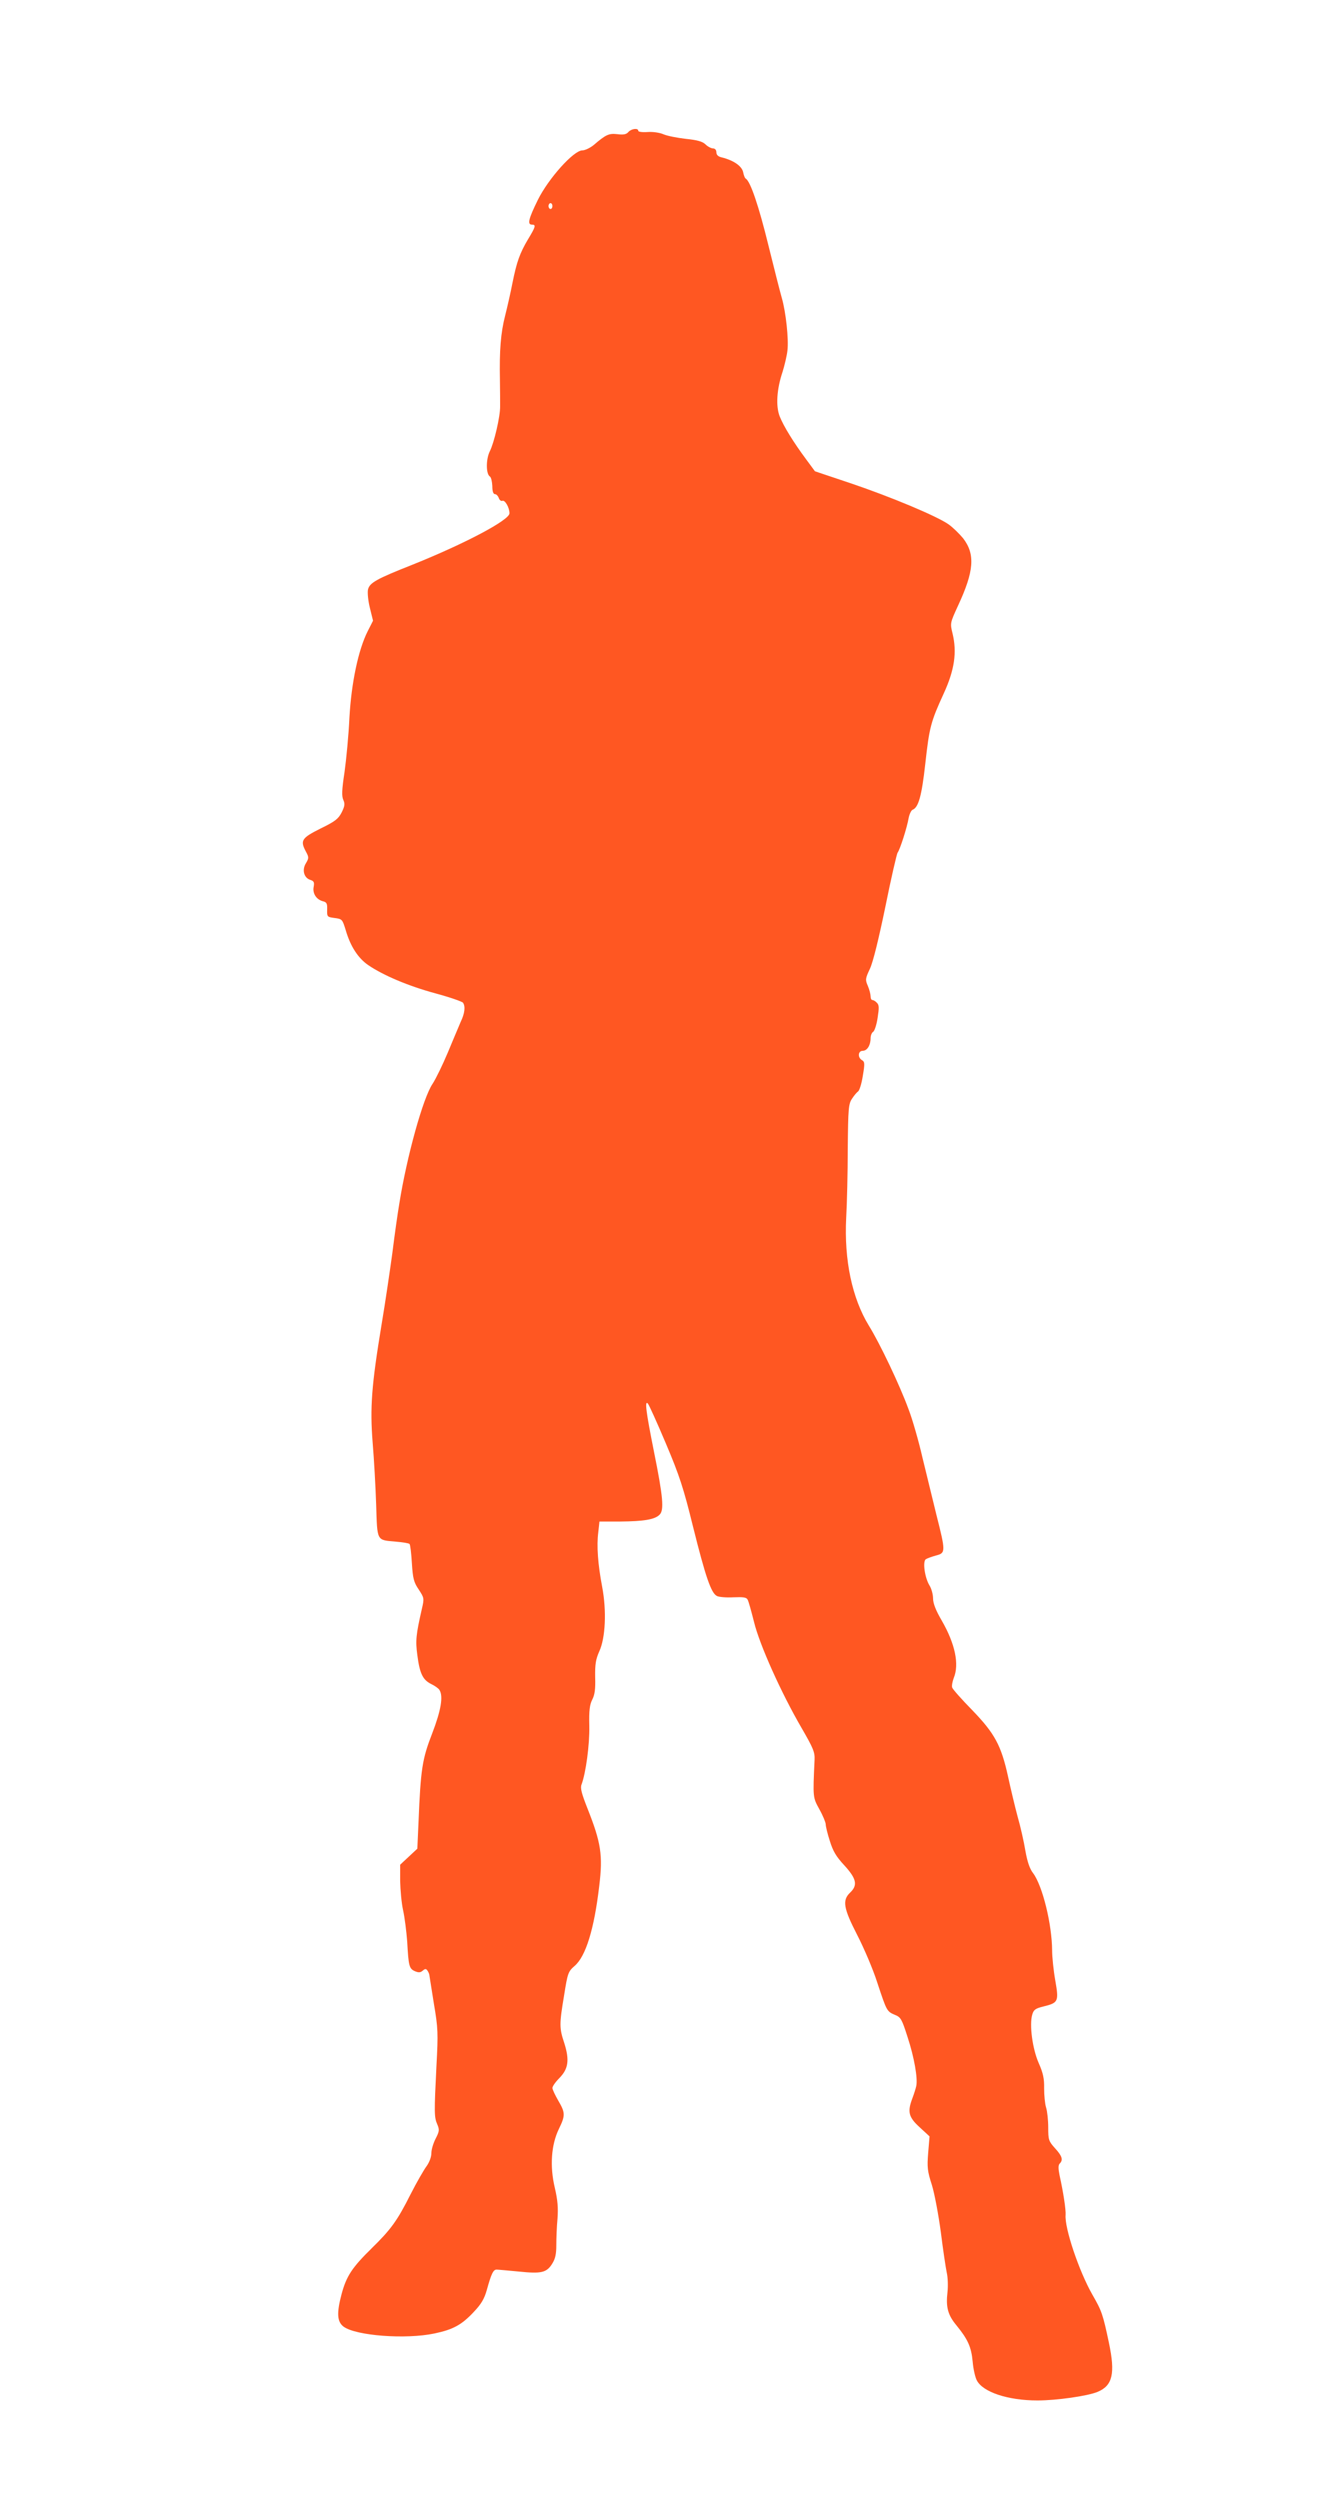
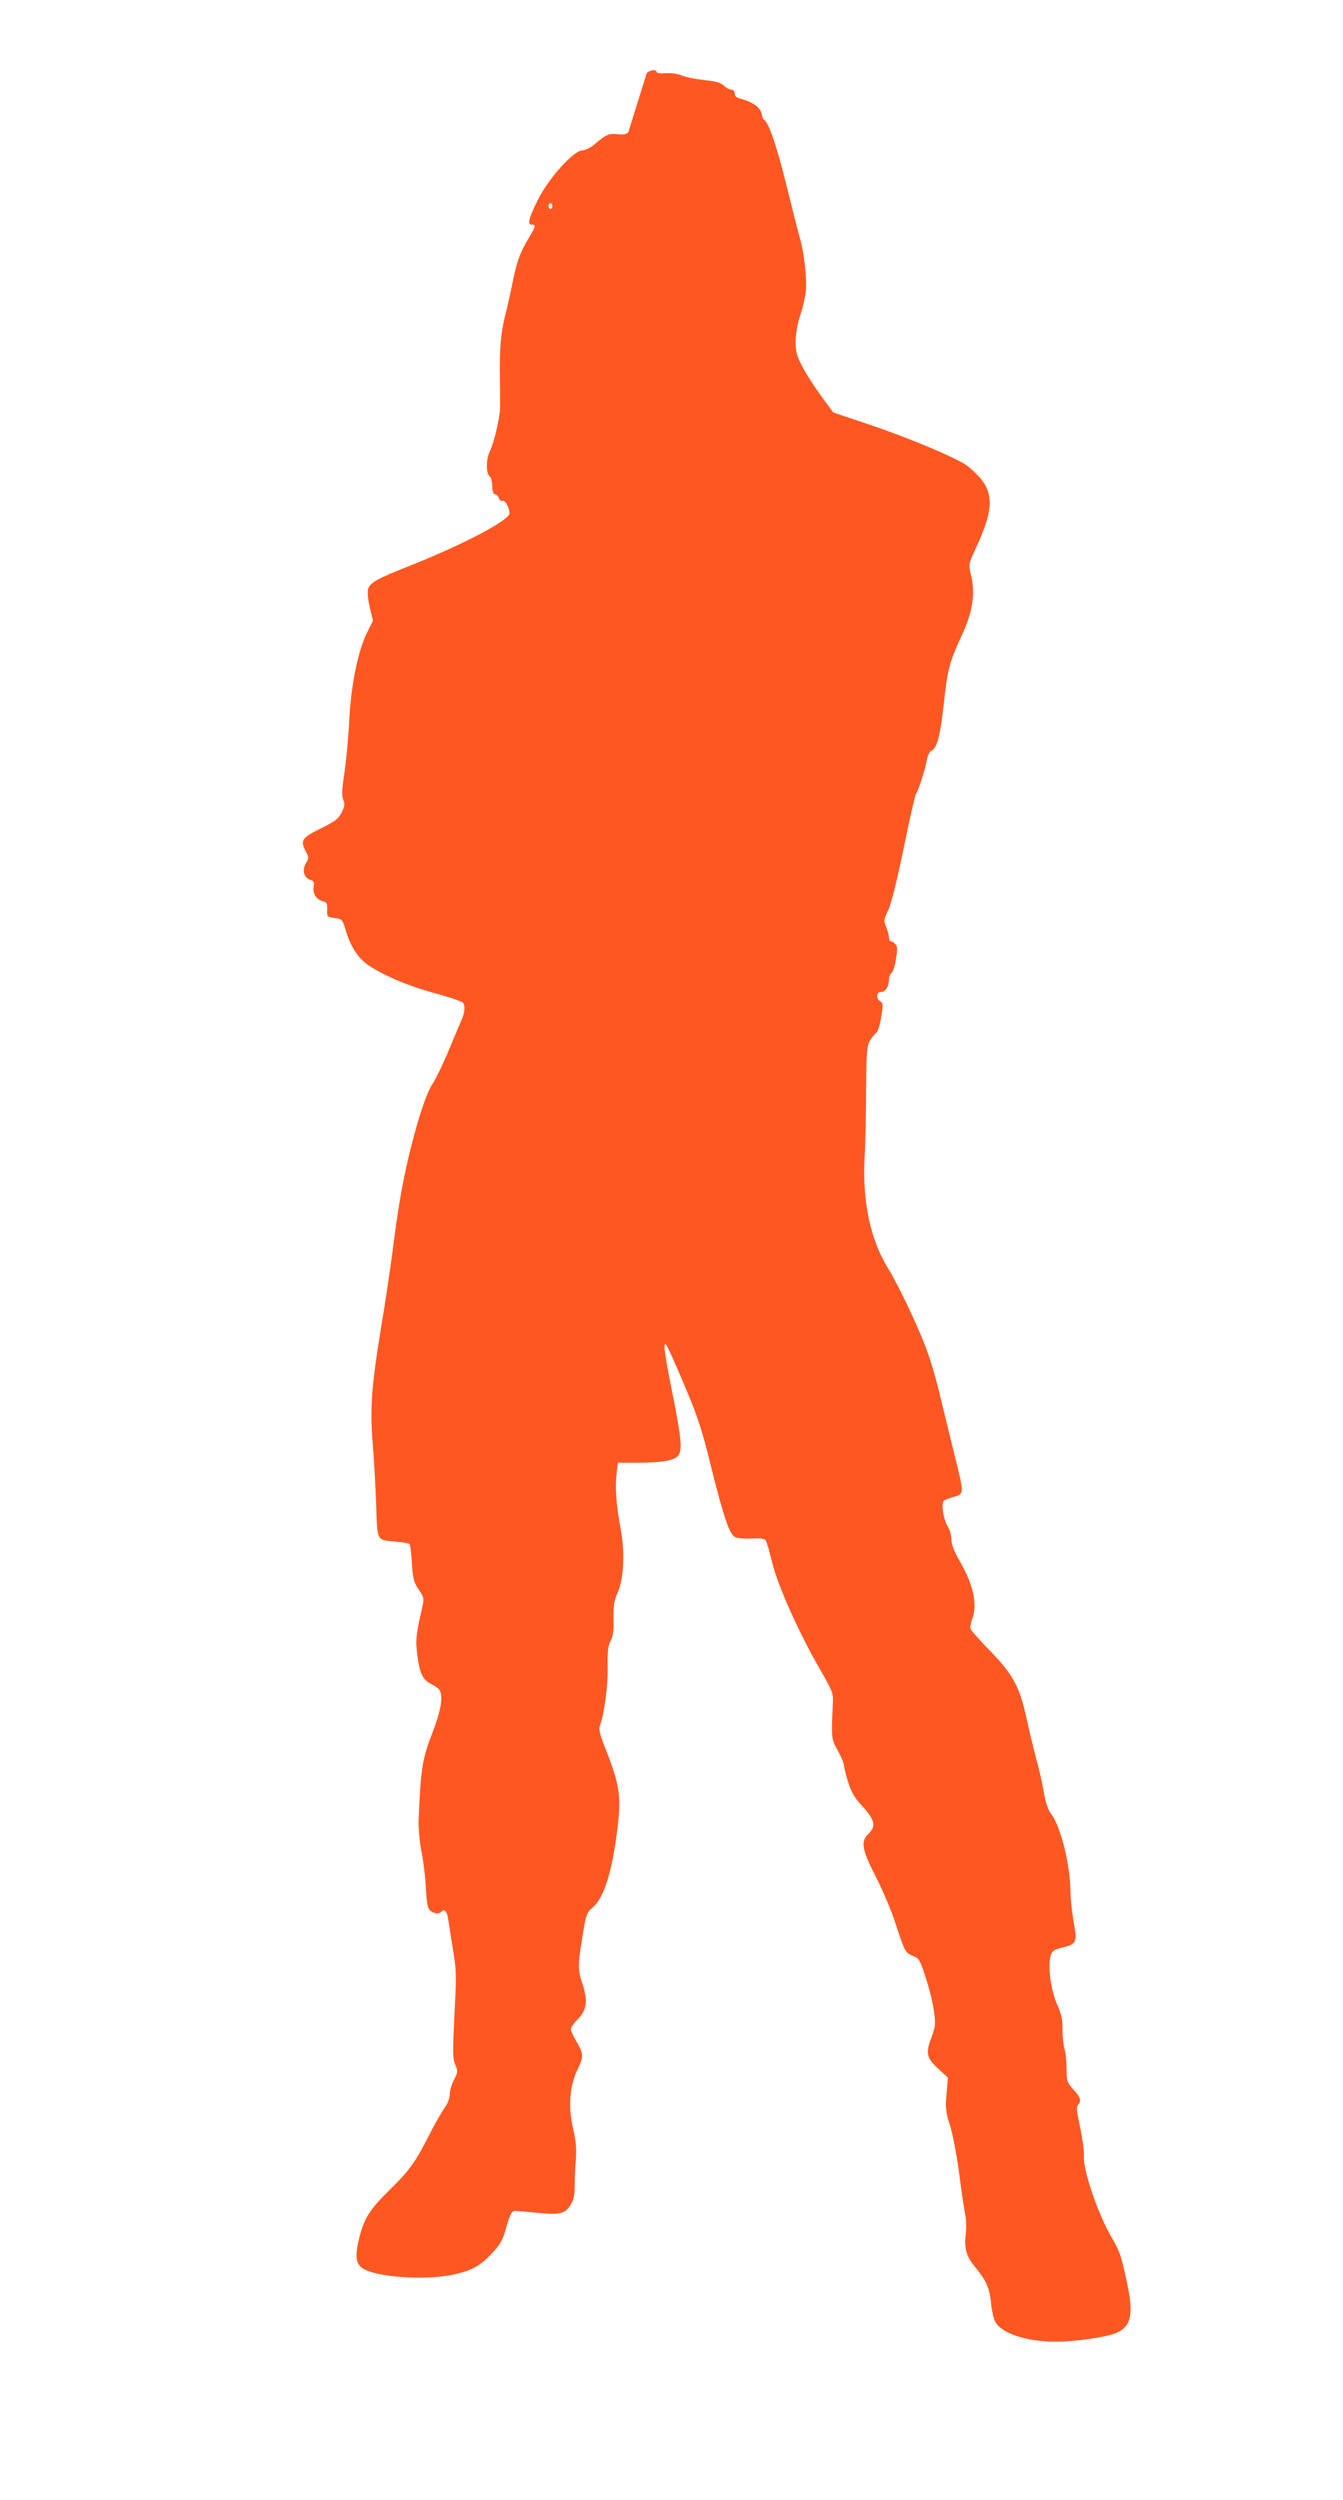
<svg xmlns="http://www.w3.org/2000/svg" version="1.0" width="688pt" height="1280pt" viewBox="0 0 688 1280" preserveAspectRatio="xMidYMid meet">
  <g transform="translate(0,1280) scale(0.1,-0.1)" fill="#ff5722" stroke="none">
-     <path d="M3219 12124 c-10 -12 -25 -15 -56 -11 -44 5 -59 -2 -121 -55 -18 -15 -45 -28 -59 -28 -44 0 -173 -143 -228 -254 -47 -96 -55 -126 -30 -126 22 0 19 -11 -20 -75 -42 -71 -58 -115 -80 -225 -9 -47 -26 -121 -37 -165 -23 -89 -30 -180 -27 -330 1 -55 1 -116 1 -135 1 -52 -31 -188 -53 -231 -20 -41 -20 -116 1 -129 6 -4 11 -26 12 -48 0 -28 5 -42 14 -42 7 0 15 -9 19 -19 3 -11 12 -18 19 -15 13 5 36 -35 36 -64 0 -35 -230 -156 -494 -262 -190 -75 -223 -94 -231 -129 -3 -17 1 -58 10 -94 l16 -65 -27 -53 c-49 -97 -84 -266 -94 -444 -4 -88 -16 -213 -25 -278 -14 -91 -15 -124 -6 -143 9 -20 7 -32 -9 -64 -17 -33 -34 -46 -108 -82 -96 -48 -105 -61 -76 -116 17 -31 17 -35 1 -62 -21 -34 -10 -75 23 -85 18 -6 21 -12 17 -35 -7 -33 13 -65 46 -74 21 -5 24 -12 23 -43 -1 -37 0 -38 38 -43 39 -5 40 -7 57 -62 24 -83 63 -143 115 -179 78 -53 205 -107 345 -145 74 -20 137 -42 141 -48 13 -19 9 -54 -12 -98 -10 -24 -40 -94 -66 -157 -26 -62 -61 -134 -78 -160 -49 -72 -132 -373 -170 -611 -9 -52 -25 -167 -36 -255 -12 -88 -36 -252 -55 -365 -52 -314 -60 -428 -46 -605 7 -83 15 -226 18 -318 6 -191 1 -181 101 -190 35 -3 67 -8 70 -12 4 -4 9 -48 12 -98 5 -80 10 -98 35 -135 28 -43 29 -45 16 -100 -30 -132 -33 -162 -23 -236 12 -94 28 -127 71 -148 19 -9 38 -23 42 -30 21 -32 8 -106 -37 -223 -51 -131 -59 -182 -70 -455 l-6 -135 -44 -41 -44 -41 0 -84 c1 -46 7 -113 15 -149 8 -36 17 -108 21 -160 7 -126 10 -139 39 -152 19 -8 28 -8 40 2 14 12 18 11 26 -1 5 -8 9 -18 9 -24 1 -5 11 -71 23 -145 21 -124 22 -149 13 -315 -12 -241 -12 -265 4 -301 12 -28 11 -36 -8 -73 -12 -23 -22 -56 -22 -74 0 -20 -10 -47 -25 -68 -14 -19 -51 -83 -82 -144 -68 -135 -100 -179 -198 -275 -102 -100 -130 -143 -155 -235 -26 -98 -23 -142 10 -167 64 -47 319 -66 466 -35 95 20 139 44 200 109 40 42 55 68 68 114 23 83 33 104 50 104 8 0 59 -5 114 -10 116 -12 143 -6 172 42 15 24 20 49 20 93 0 33 2 94 6 135 4 57 1 96 -14 160 -26 110 -18 219 21 300 34 69 33 84 -3 145 -16 28 -30 57 -30 65 0 8 16 31 36 51 46 47 52 92 25 178 -26 78 -26 96 -1 246 18 114 21 121 54 150 57 49 100 188 126 410 19 157 9 221 -60 395 -30 76 -38 105 -31 123 22 58 42 205 40 300 -2 80 2 109 15 135 13 25 17 55 15 115 -1 67 3 91 21 132 32 69 38 208 15 330 -22 115 -29 211 -20 280 l6 55 107 0 c119 1 177 10 201 35 24 23 18 91 -29 324 -41 205 -48 263 -31 245 5 -5 47 -97 92 -204 70 -165 91 -230 139 -425 65 -261 93 -340 122 -356 11 -6 50 -9 85 -7 51 2 67 0 73 -12 5 -8 19 -60 33 -115 28 -115 138 -361 244 -543 59 -102 68 -123 66 -162 -9 -195 -9 -192 25 -254 18 -32 32 -67 32 -76 0 -10 9 -48 21 -85 16 -52 32 -80 75 -126 62 -68 69 -101 29 -139 -41 -39 -34 -80 36 -216 34 -66 81 -175 103 -244 49 -148 49 -148 91 -166 30 -12 35 -22 64 -112 35 -107 53 -212 45 -252 -3 -14 -12 -42 -20 -63 -26 -69 -20 -96 37 -148 l51 -47 -7 -84 c-6 -74 -4 -94 19 -165 14 -46 34 -153 46 -243 11 -88 25 -181 30 -205 6 -25 7 -70 4 -99 -9 -78 1 -118 47 -173 57 -70 75 -109 82 -185 3 -37 13 -80 21 -95 31 -60 159 -103 311 -103 99 0 258 23 308 44 77 32 91 94 58 251 -31 146 -36 162 -85 247 -68 119 -143 341 -137 408 2 26 -12 118 -31 203 -7 35 -7 52 1 60 18 18 13 38 -24 78 -33 37 -35 43 -35 107 0 37 -5 83 -11 102 -6 19 -10 63 -10 98 1 49 -5 78 -28 130 -32 73 -48 195 -33 247 7 25 16 32 57 42 77 19 80 25 61 134 -9 51 -16 120 -16 153 -1 135 -49 330 -97 395 -18 23 -30 59 -40 115 -7 44 -25 124 -40 176 -14 52 -36 145 -49 205 -35 159 -68 220 -184 340 -54 55 -100 107 -102 115 -3 8 1 30 8 49 29 70 7 175 -61 293 -31 53 -45 89 -45 114 0 20 -8 51 -19 68 -24 40 -35 122 -18 133 6 4 30 13 52 19 50 13 50 19 2 209 -19 77 -51 208 -71 291 -19 83 -51 196 -72 250 -45 123 -147 337 -203 427 -86 141 -127 336 -116 552 4 72 8 231 8 355 2 206 4 228 22 255 11 17 25 33 31 37 7 5 18 40 24 79 11 64 10 73 -4 81 -23 13 -21 48 4 48 22 0 40 28 40 64 0 14 6 29 13 33 7 4 18 37 23 72 8 51 8 66 -4 77 -7 8 -18 14 -23 14 -5 0 -9 8 -9 19 0 10 -6 34 -14 53 -14 32 -13 38 11 89 16 35 44 149 79 318 29 145 58 268 62 275 12 14 49 130 57 178 4 20 13 39 20 42 30 11 47 71 65 234 21 189 28 216 95 362 55 120 68 210 45 306 -13 53 -13 54 28 143 82 176 89 263 26 345 -20 24 -53 56 -74 71 -61 43 -299 142 -500 210 l-185 62 -45 61 c-64 86 -116 170 -136 221 -20 52 -15 138 15 227 10 32 22 82 25 109 7 59 -8 198 -29 270 -8 28 -39 149 -69 271 -48 196 -91 324 -115 339 -5 2 -11 18 -14 34 -7 31 -49 60 -109 75 -19 4 -28 13 -28 26 0 12 -7 20 -17 20 -9 0 -27 9 -39 21 -16 15 -43 22 -100 28 -44 5 -95 15 -114 23 -20 9 -56 14 -82 12 -27 -2 -48 1 -48 6 0 16 -36 11 -51 -6z m-389 -379 c0 -8 -4 -15 -10 -15 -5 0 -10 7 -10 15 0 8 5 15 10 15 6 0 10 -7 10 -15z" />
+     <path d="M3219 12124 c-10 -12 -25 -15 -56 -11 -44 5 -59 -2 -121 -55 -18 -15 -45 -28 -59 -28 -44 0 -173 -143 -228 -254 -47 -96 -55 -126 -30 -126 22 0 19 -11 -20 -75 -42 -71 -58 -115 -80 -225 -9 -47 -26 -121 -37 -165 -23 -89 -30 -180 -27 -330 1 -55 1 -116 1 -135 1 -52 -31 -188 -53 -231 -20 -41 -20 -116 1 -129 6 -4 11 -26 12 -48 0 -28 5 -42 14 -42 7 0 15 -9 19 -19 3 -11 12 -18 19 -15 13 5 36 -35 36 -64 0 -35 -230 -156 -494 -262 -190 -75 -223 -94 -231 -129 -3 -17 1 -58 10 -94 l16 -65 -27 -53 c-49 -97 -84 -266 -94 -444 -4 -88 -16 -213 -25 -278 -14 -91 -15 -124 -6 -143 9 -20 7 -32 -9 -64 -17 -33 -34 -46 -108 -82 -96 -48 -105 -61 -76 -116 17 -31 17 -35 1 -62 -21 -34 -10 -75 23 -85 18 -6 21 -12 17 -35 -7 -33 13 -65 46 -74 21 -5 24 -12 23 -43 -1 -37 0 -38 38 -43 39 -5 40 -7 57 -62 24 -83 63 -143 115 -179 78 -53 205 -107 345 -145 74 -20 137 -42 141 -48 13 -19 9 -54 -12 -98 -10 -24 -40 -94 -66 -157 -26 -62 -61 -134 -78 -160 -49 -72 -132 -373 -170 -611 -9 -52 -25 -167 -36 -255 -12 -88 -36 -252 -55 -365 -52 -314 -60 -428 -46 -605 7 -83 15 -226 18 -318 6 -191 1 -181 101 -190 35 -3 67 -8 70 -12 4 -4 9 -48 12 -98 5 -80 10 -98 35 -135 28 -43 29 -45 16 -100 -30 -132 -33 -162 -23 -236 12 -94 28 -127 71 -148 19 -9 38 -23 42 -30 21 -32 8 -106 -37 -223 -51 -131 -59 -182 -70 -455 c1 -46 7 -113 15 -149 8 -36 17 -108 21 -160 7 -126 10 -139 39 -152 19 -8 28 -8 40 2 14 12 18 11 26 -1 5 -8 9 -18 9 -24 1 -5 11 -71 23 -145 21 -124 22 -149 13 -315 -12 -241 -12 -265 4 -301 12 -28 11 -36 -8 -73 -12 -23 -22 -56 -22 -74 0 -20 -10 -47 -25 -68 -14 -19 -51 -83 -82 -144 -68 -135 -100 -179 -198 -275 -102 -100 -130 -143 -155 -235 -26 -98 -23 -142 10 -167 64 -47 319 -66 466 -35 95 20 139 44 200 109 40 42 55 68 68 114 23 83 33 104 50 104 8 0 59 -5 114 -10 116 -12 143 -6 172 42 15 24 20 49 20 93 0 33 2 94 6 135 4 57 1 96 -14 160 -26 110 -18 219 21 300 34 69 33 84 -3 145 -16 28 -30 57 -30 65 0 8 16 31 36 51 46 47 52 92 25 178 -26 78 -26 96 -1 246 18 114 21 121 54 150 57 49 100 188 126 410 19 157 9 221 -60 395 -30 76 -38 105 -31 123 22 58 42 205 40 300 -2 80 2 109 15 135 13 25 17 55 15 115 -1 67 3 91 21 132 32 69 38 208 15 330 -22 115 -29 211 -20 280 l6 55 107 0 c119 1 177 10 201 35 24 23 18 91 -29 324 -41 205 -48 263 -31 245 5 -5 47 -97 92 -204 70 -165 91 -230 139 -425 65 -261 93 -340 122 -356 11 -6 50 -9 85 -7 51 2 67 0 73 -12 5 -8 19 -60 33 -115 28 -115 138 -361 244 -543 59 -102 68 -123 66 -162 -9 -195 -9 -192 25 -254 18 -32 32 -67 32 -76 0 -10 9 -48 21 -85 16 -52 32 -80 75 -126 62 -68 69 -101 29 -139 -41 -39 -34 -80 36 -216 34 -66 81 -175 103 -244 49 -148 49 -148 91 -166 30 -12 35 -22 64 -112 35 -107 53 -212 45 -252 -3 -14 -12 -42 -20 -63 -26 -69 -20 -96 37 -148 l51 -47 -7 -84 c-6 -74 -4 -94 19 -165 14 -46 34 -153 46 -243 11 -88 25 -181 30 -205 6 -25 7 -70 4 -99 -9 -78 1 -118 47 -173 57 -70 75 -109 82 -185 3 -37 13 -80 21 -95 31 -60 159 -103 311 -103 99 0 258 23 308 44 77 32 91 94 58 251 -31 146 -36 162 -85 247 -68 119 -143 341 -137 408 2 26 -12 118 -31 203 -7 35 -7 52 1 60 18 18 13 38 -24 78 -33 37 -35 43 -35 107 0 37 -5 83 -11 102 -6 19 -10 63 -10 98 1 49 -5 78 -28 130 -32 73 -48 195 -33 247 7 25 16 32 57 42 77 19 80 25 61 134 -9 51 -16 120 -16 153 -1 135 -49 330 -97 395 -18 23 -30 59 -40 115 -7 44 -25 124 -40 176 -14 52 -36 145 -49 205 -35 159 -68 220 -184 340 -54 55 -100 107 -102 115 -3 8 1 30 8 49 29 70 7 175 -61 293 -31 53 -45 89 -45 114 0 20 -8 51 -19 68 -24 40 -35 122 -18 133 6 4 30 13 52 19 50 13 50 19 2 209 -19 77 -51 208 -71 291 -19 83 -51 196 -72 250 -45 123 -147 337 -203 427 -86 141 -127 336 -116 552 4 72 8 231 8 355 2 206 4 228 22 255 11 17 25 33 31 37 7 5 18 40 24 79 11 64 10 73 -4 81 -23 13 -21 48 4 48 22 0 40 28 40 64 0 14 6 29 13 33 7 4 18 37 23 72 8 51 8 66 -4 77 -7 8 -18 14 -23 14 -5 0 -9 8 -9 19 0 10 -6 34 -14 53 -14 32 -13 38 11 89 16 35 44 149 79 318 29 145 58 268 62 275 12 14 49 130 57 178 4 20 13 39 20 42 30 11 47 71 65 234 21 189 28 216 95 362 55 120 68 210 45 306 -13 53 -13 54 28 143 82 176 89 263 26 345 -20 24 -53 56 -74 71 -61 43 -299 142 -500 210 l-185 62 -45 61 c-64 86 -116 170 -136 221 -20 52 -15 138 15 227 10 32 22 82 25 109 7 59 -8 198 -29 270 -8 28 -39 149 -69 271 -48 196 -91 324 -115 339 -5 2 -11 18 -14 34 -7 31 -49 60 -109 75 -19 4 -28 13 -28 26 0 12 -7 20 -17 20 -9 0 -27 9 -39 21 -16 15 -43 22 -100 28 -44 5 -95 15 -114 23 -20 9 -56 14 -82 12 -27 -2 -48 1 -48 6 0 16 -36 11 -51 -6z m-389 -379 c0 -8 -4 -15 -10 -15 -5 0 -10 7 -10 15 0 8 5 15 10 15 6 0 10 -7 10 -15z" />
  </g>
</svg>